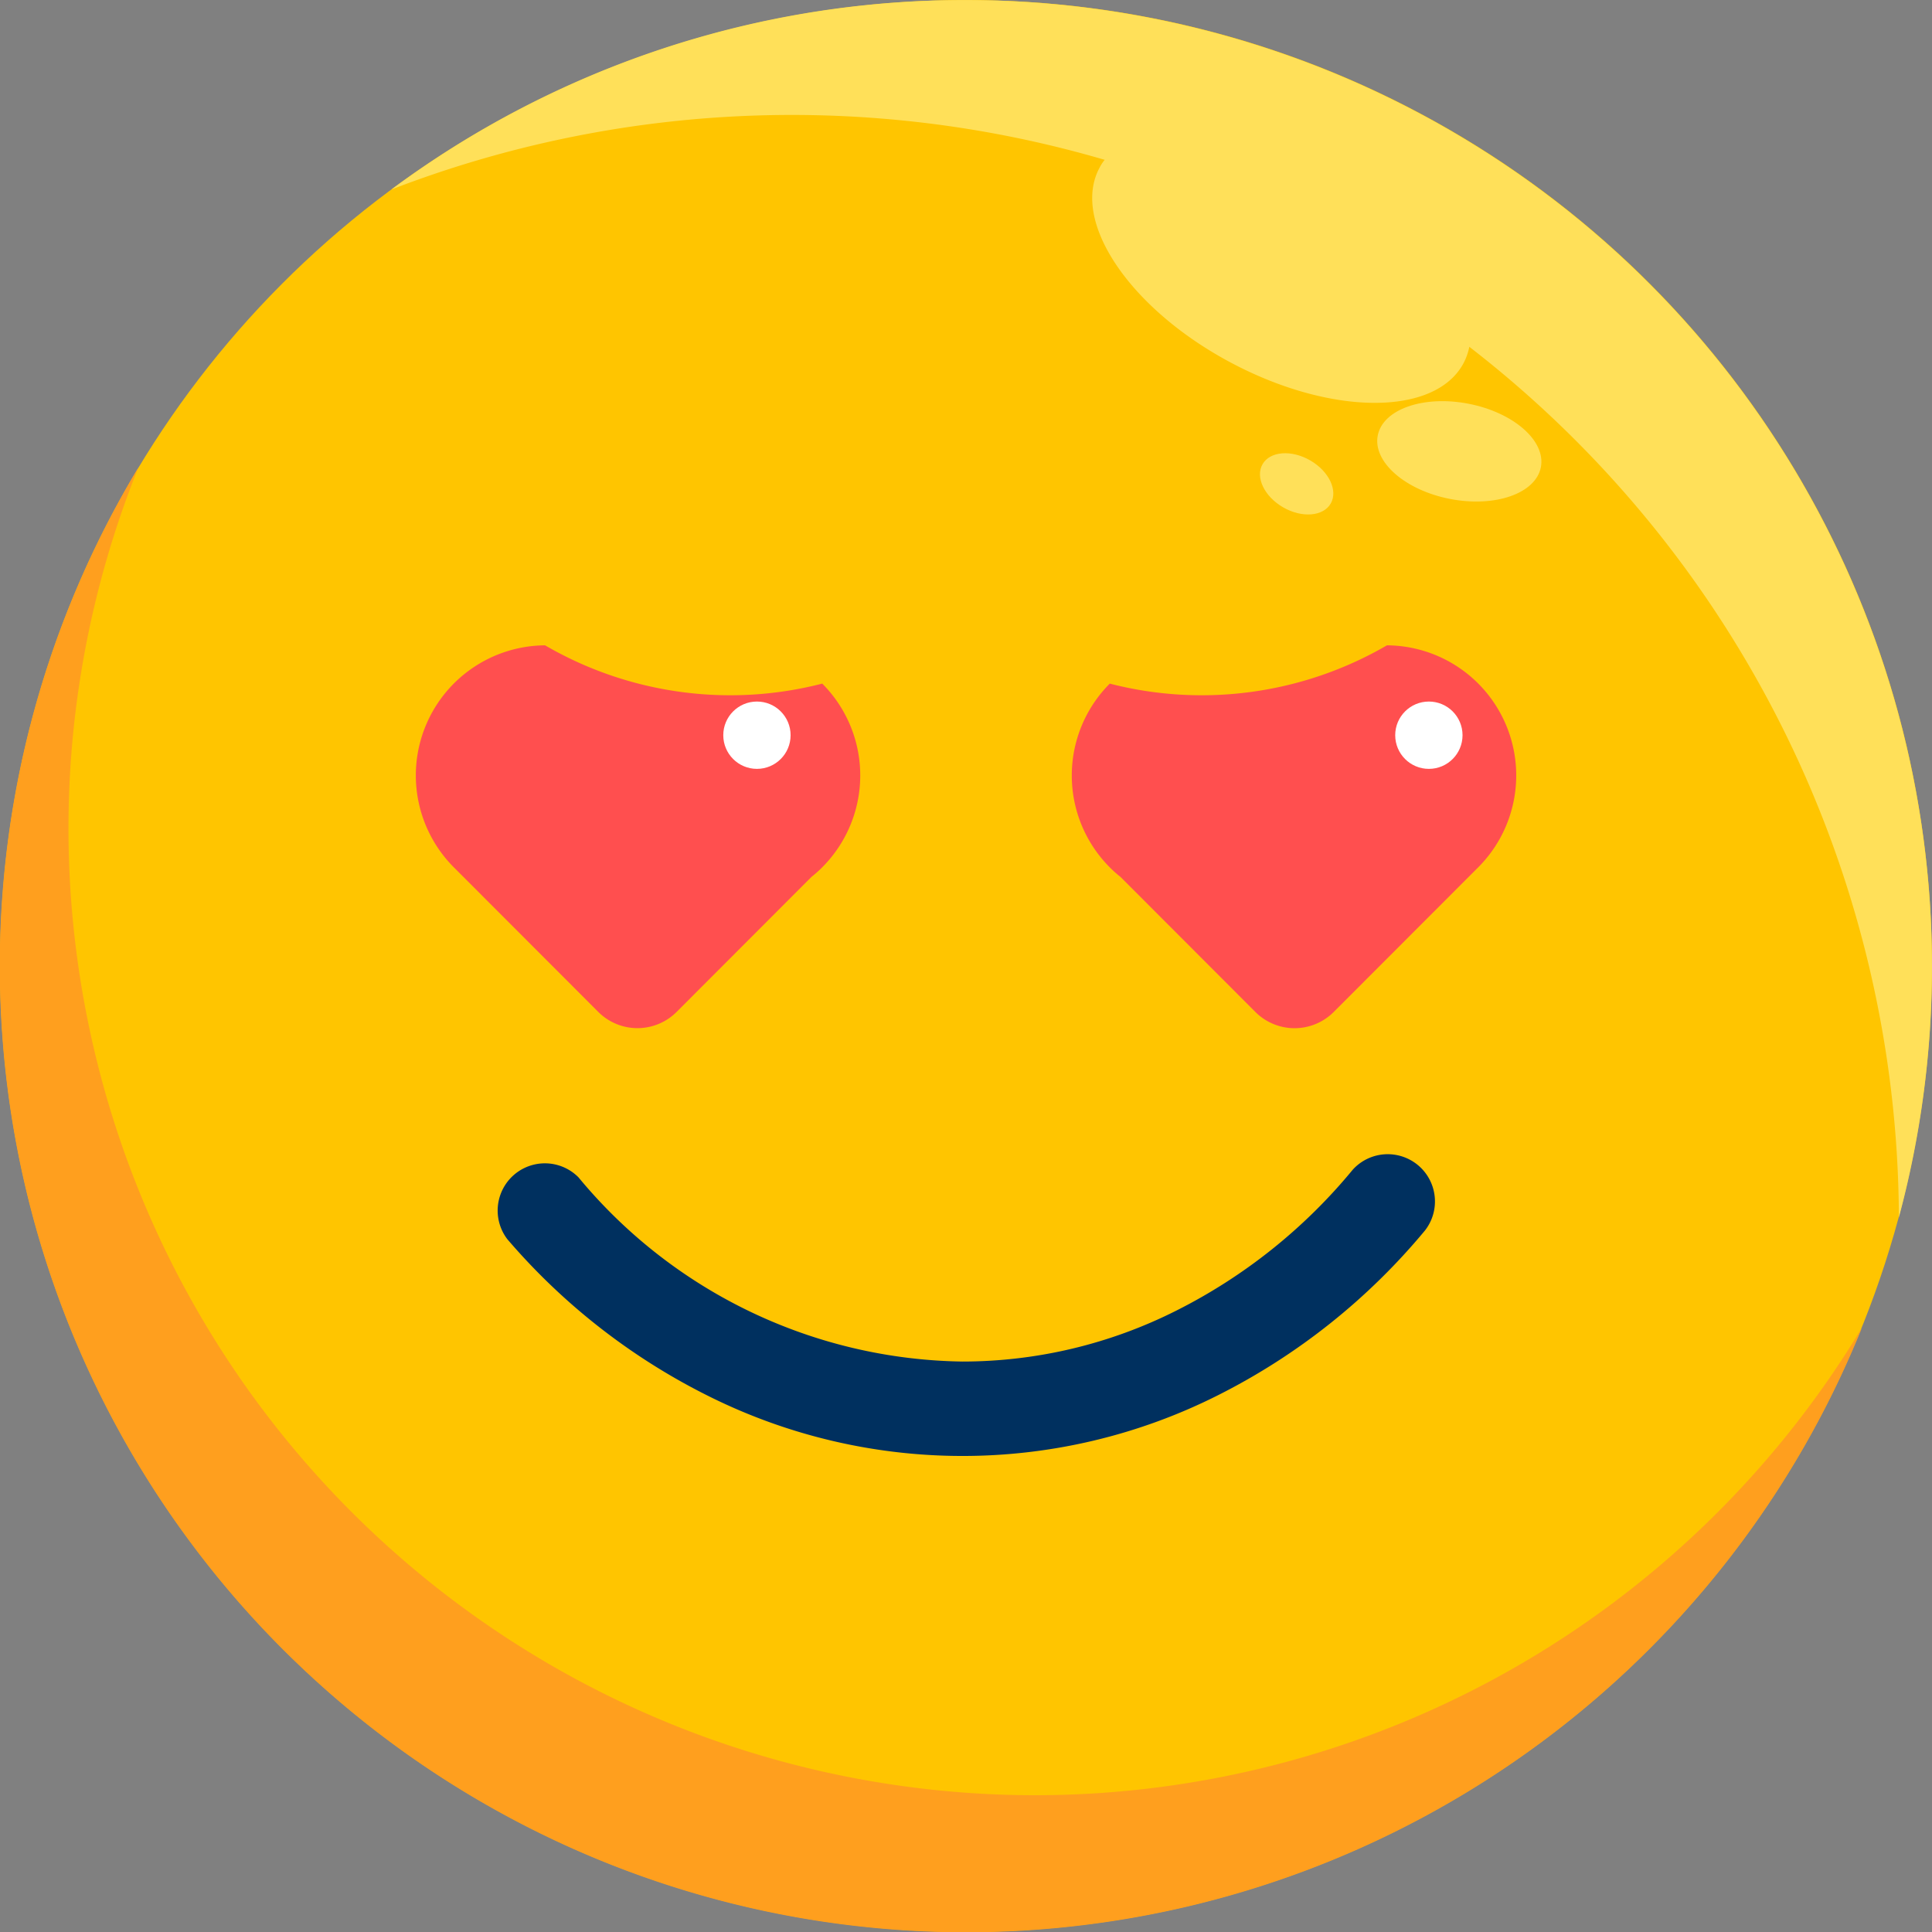
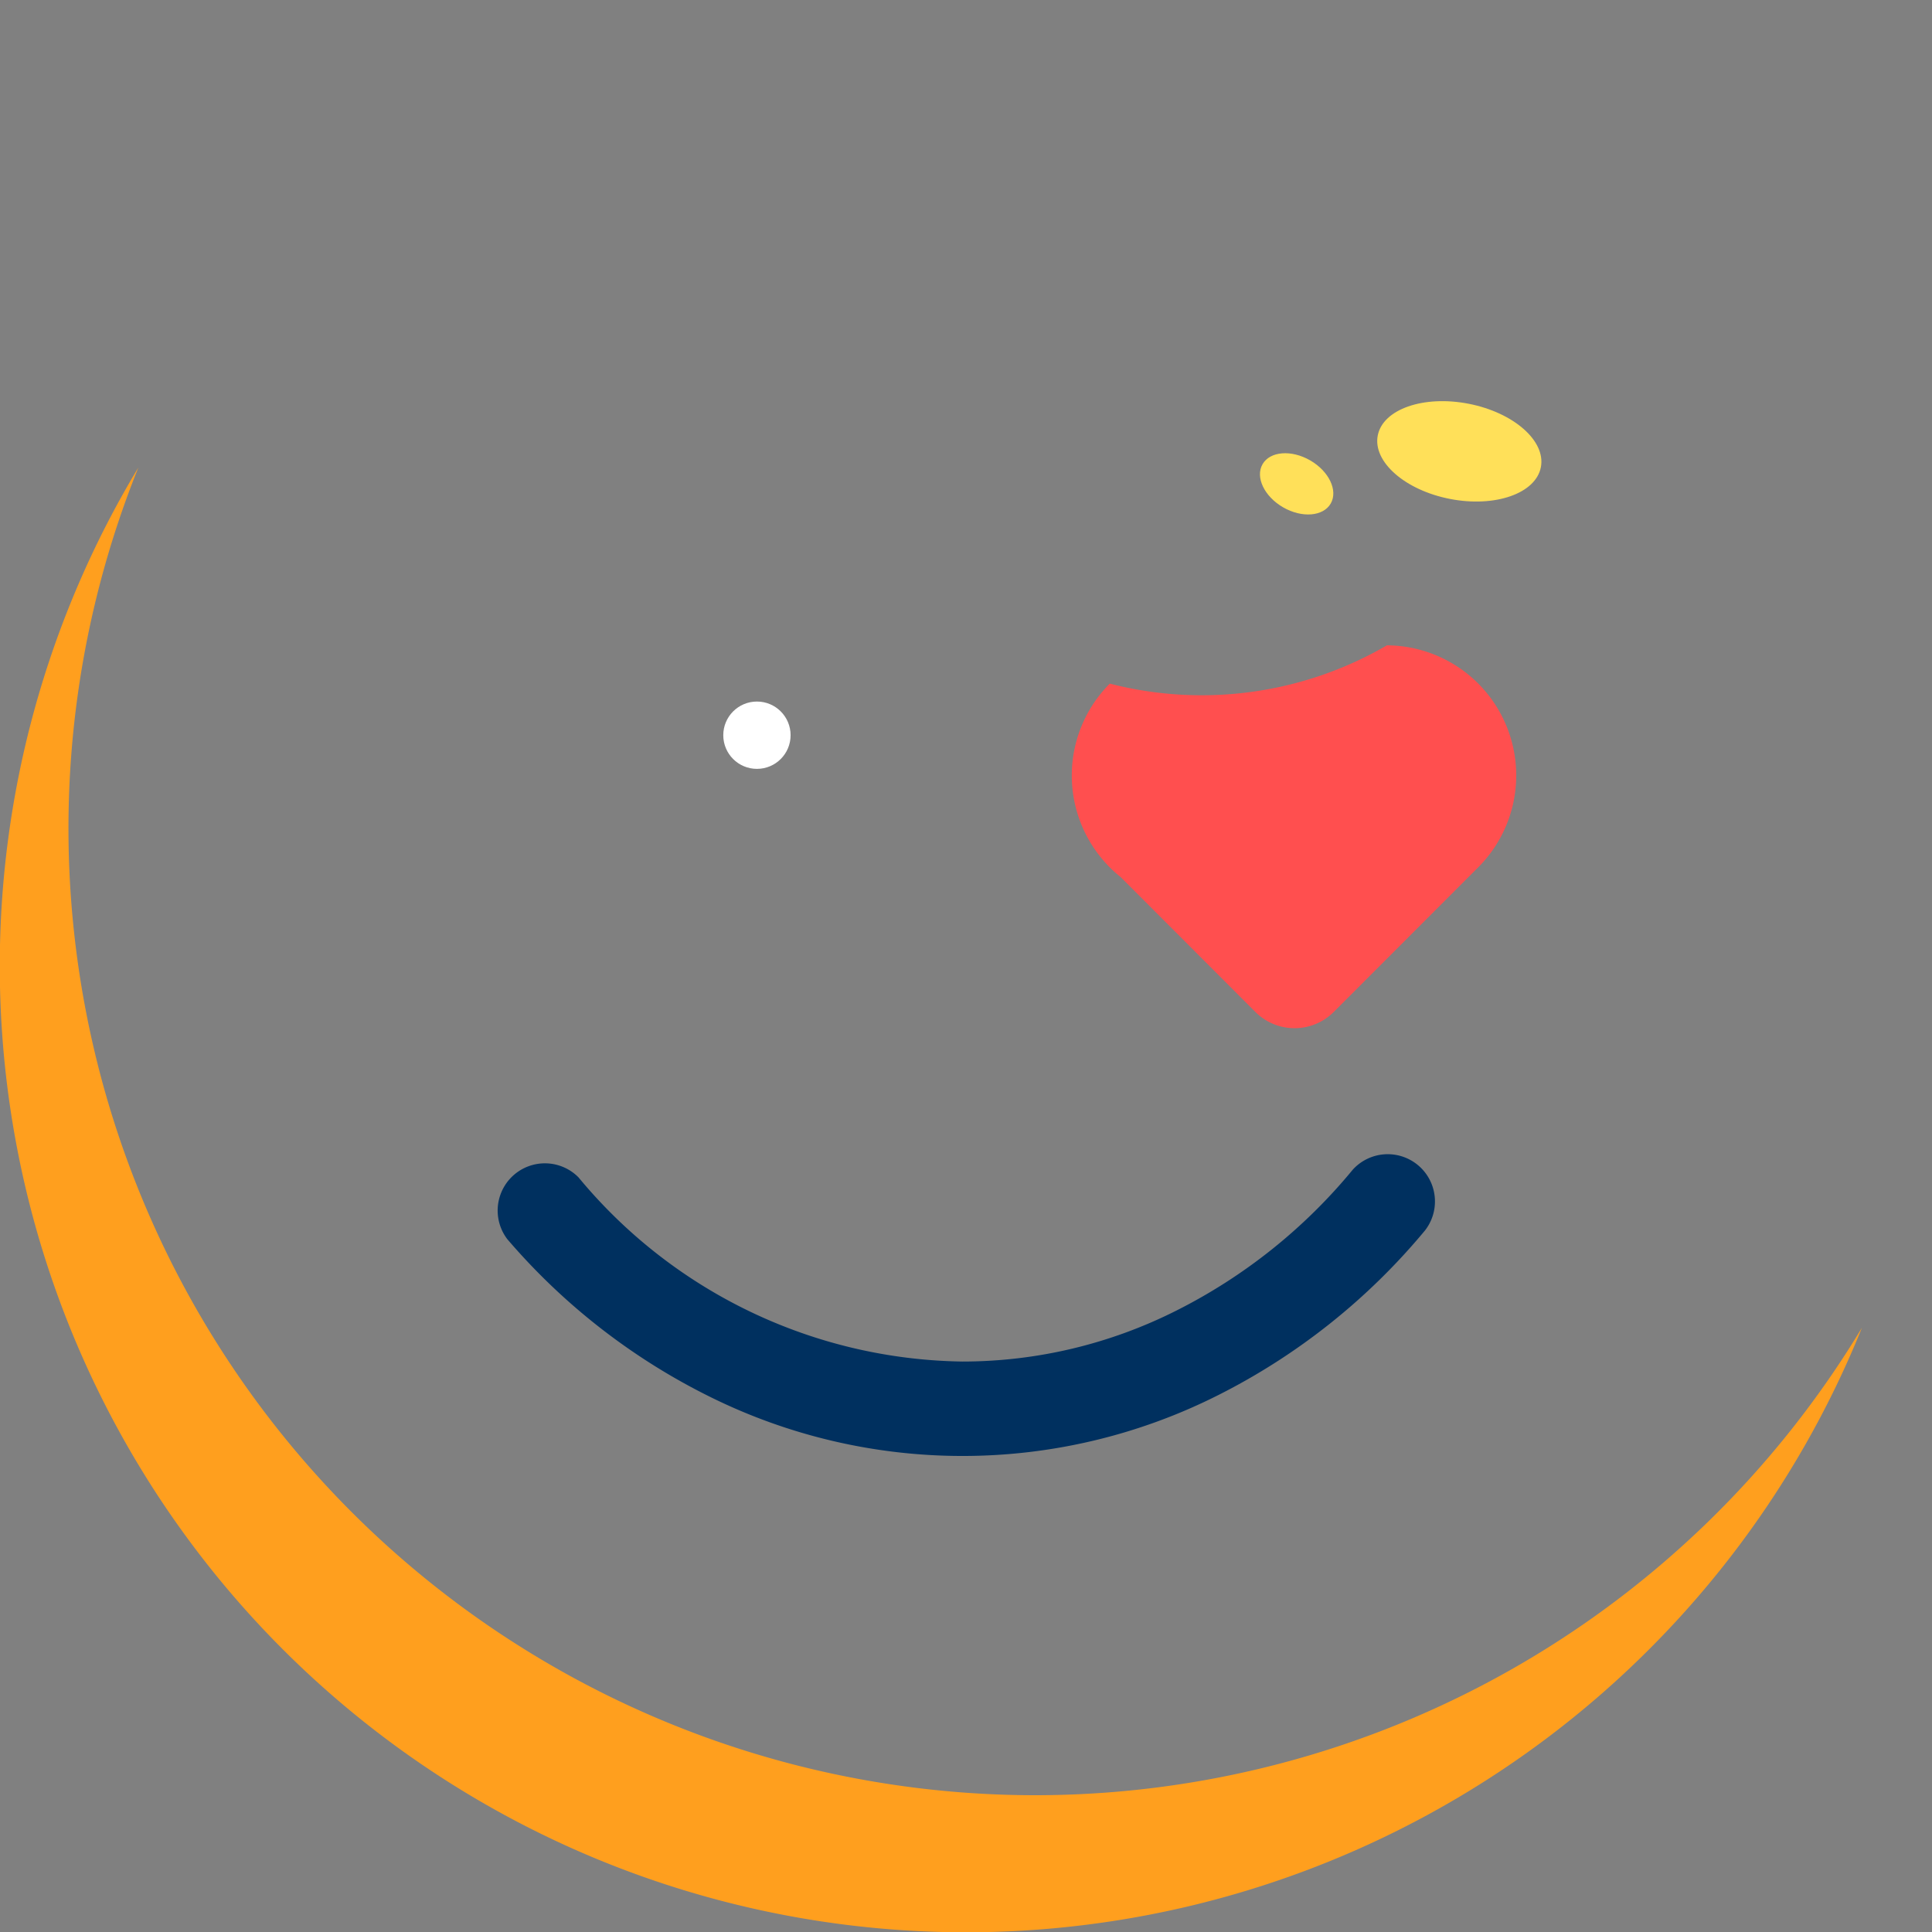
<svg xmlns="http://www.w3.org/2000/svg" width="35.297" height="35.297" viewBox="0 0 35.297 35.297">
  <rect x="0" y="0" width="35.297" height="35.297" fill="#808080" stroke="none" />
  <g id="Emoticon_5_select" data-name="Emoticon 5 select" transform="translate(0)">
-     <ellipse id="Ellipse_139" data-name="Ellipse 139" cx="17.648" cy="17.648" rx="17.648" ry="17.648" transform="translate(0 0)" fill="#ffc500" />
    <path id="Path_12929" data-name="Path 12929" d="M430.2,732.557A17.663,17.663,0,0,1,413.827,708.3a17.652,17.652,0,1,0,31.489,15.716A17.635,17.635,0,0,1,430.2,732.557Z" transform="translate(-411.299 -699.759)" fill="#ff9f1e" />
-     <path id="Path_12930" data-name="Path 12930" d="M670.4,411.3a17.555,17.555,0,0,0-10.5,3.462,20.328,20.328,0,0,1,13.033-.543.8.8,0,0,0-.095.147c-.523.975.544,2.562,2.378,3.546s3.75,1,4.273.023a1.109,1.109,0,0,0,.106-.3,20.194,20.194,0,0,1,7.848,15.906A17.659,17.659,0,0,0,670.4,411.3Z" transform="translate(-652.751 -411.299)" fill="#ffe059" />
    <ellipse id="Ellipse_140" data-name="Ellipse 140" cx="0.886" cy="1.518" rx="0.886" ry="1.518" transform="translate(25.002 8.826) rotate(-79)" fill="#ffe059" />
    <ellipse id="Ellipse_141" data-name="Ellipse 141" cx="0.495" cy="0.719" rx="0.495" ry="0.719" transform="translate(22.819 8.909) rotate(-60)" fill="#ffe059" />
-     <path id="Path_12931" data-name="Path 12931" d="M683.19,822.053a6.734,6.734,0,0,1-5.062-.7,2.377,2.377,0,0,0-1.639,4.083l2.614,2.617a1.012,1.012,0,0,0,1.426,0l2.467-2.47a2.116,2.116,0,0,0,.193-.172,2.375,2.375,0,0,0,0-3.362Z" transform="translate(-668.17 -809.563)" fill="#ff4f4f" />
    <path id="Path_12932" data-name="Path 12932" d="M1092.861,822.053a6.734,6.734,0,0,0,5.062-.7,2.377,2.377,0,0,1,1.639,4.084l-2.614,2.617a1.012,1.012,0,0,1-1.426,0l-2.467-2.47a2.113,2.113,0,0,1-.193-.172,2.376,2.376,0,0,1,0-3.362Z" transform="translate(-1072.584 -809.563)" fill="#ff4f4f" />
    <ellipse id="Ellipse_142" data-name="Ellipse 142" cx="0.615" cy="0.615" rx="0.615" ry="0.615" transform="translate(13.214 12.817)" fill="#fff" />
-     <ellipse id="Ellipse_143" data-name="Ellipse 143" cx="0.615" cy="0.615" rx="0.615" ry="0.615" transform="translate(25.49 12.817)" fill="#fff" />
    <path id="Path_12933" data-name="Path 12933" d="M735.366,1149.906a10.386,10.386,0,0,1-4.594-1.071,11.709,11.709,0,0,1-3.722-2.889.863.863,0,0,1,1.3-1.13,9.271,9.271,0,0,0,7.014,3.365,8.685,8.685,0,0,0,3.911-.932,9.983,9.983,0,0,0,3.221-2.574.863.863,0,0,1,1.32,1.11,11.806,11.806,0,0,1-3.77,3.005A10.368,10.368,0,0,1,735.366,1149.906Z" transform="translate(-717.781 -1123.306)" fill="#00305f" />
  </g>
</svg>